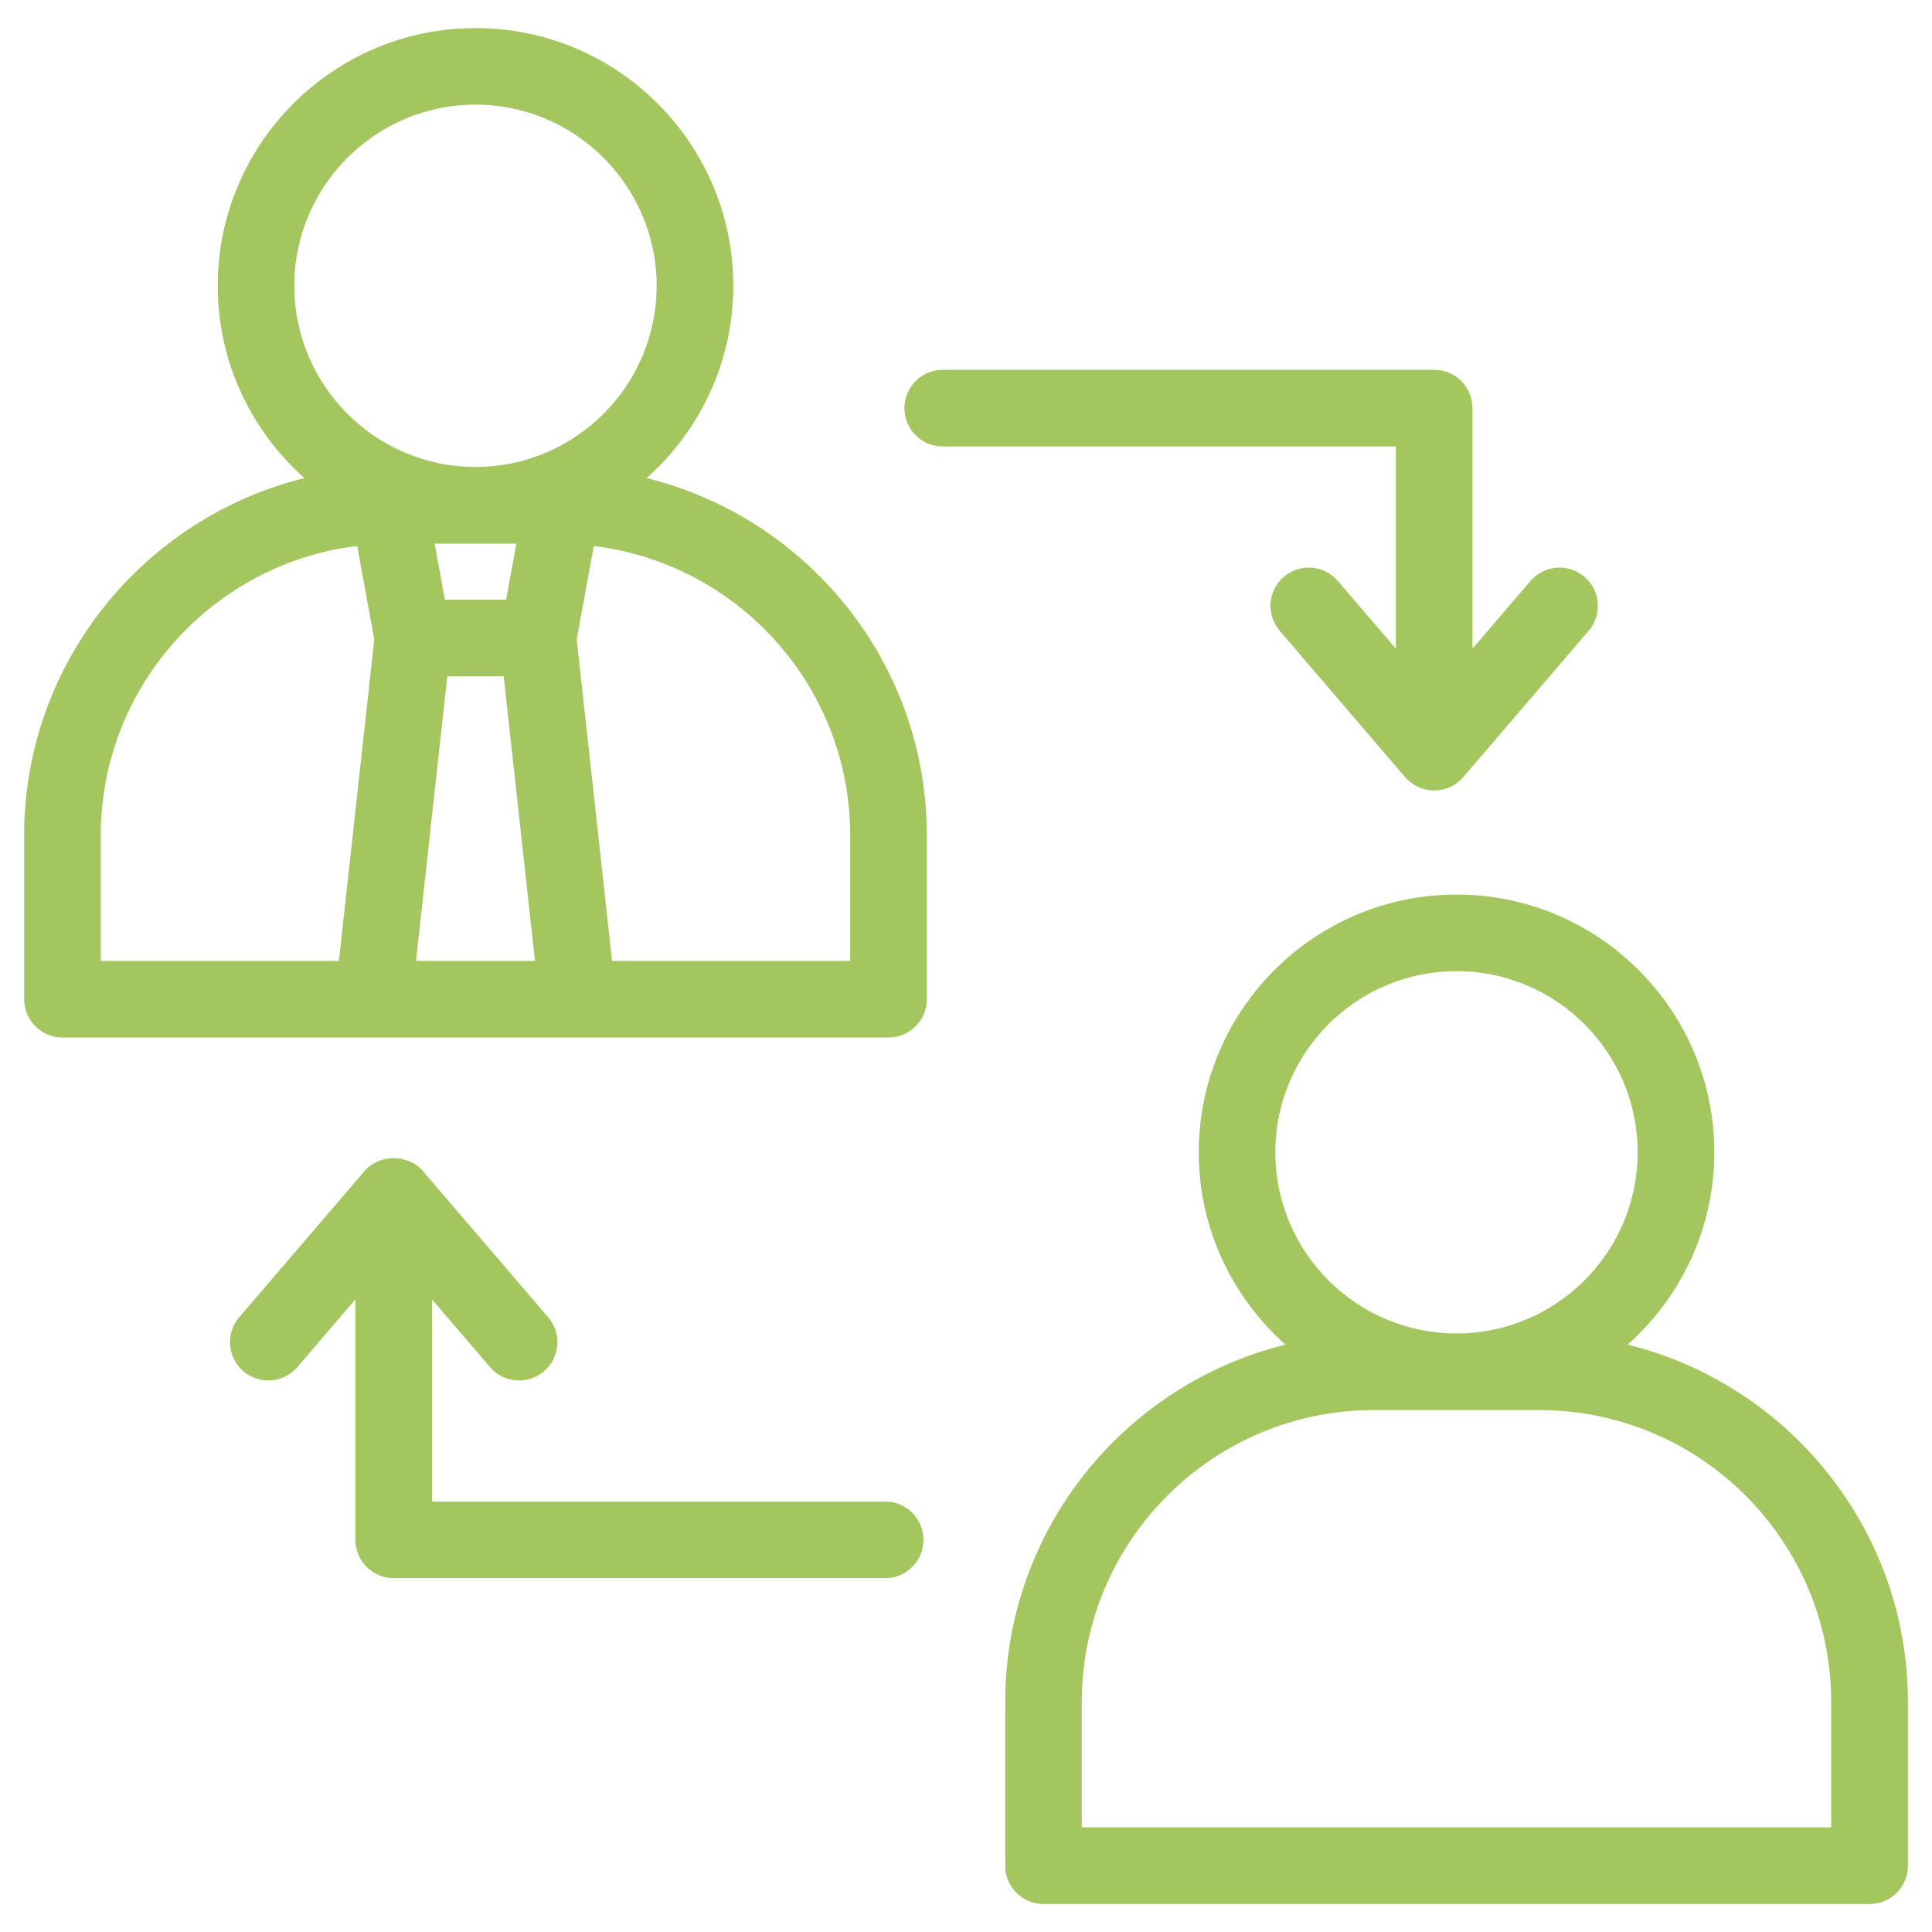
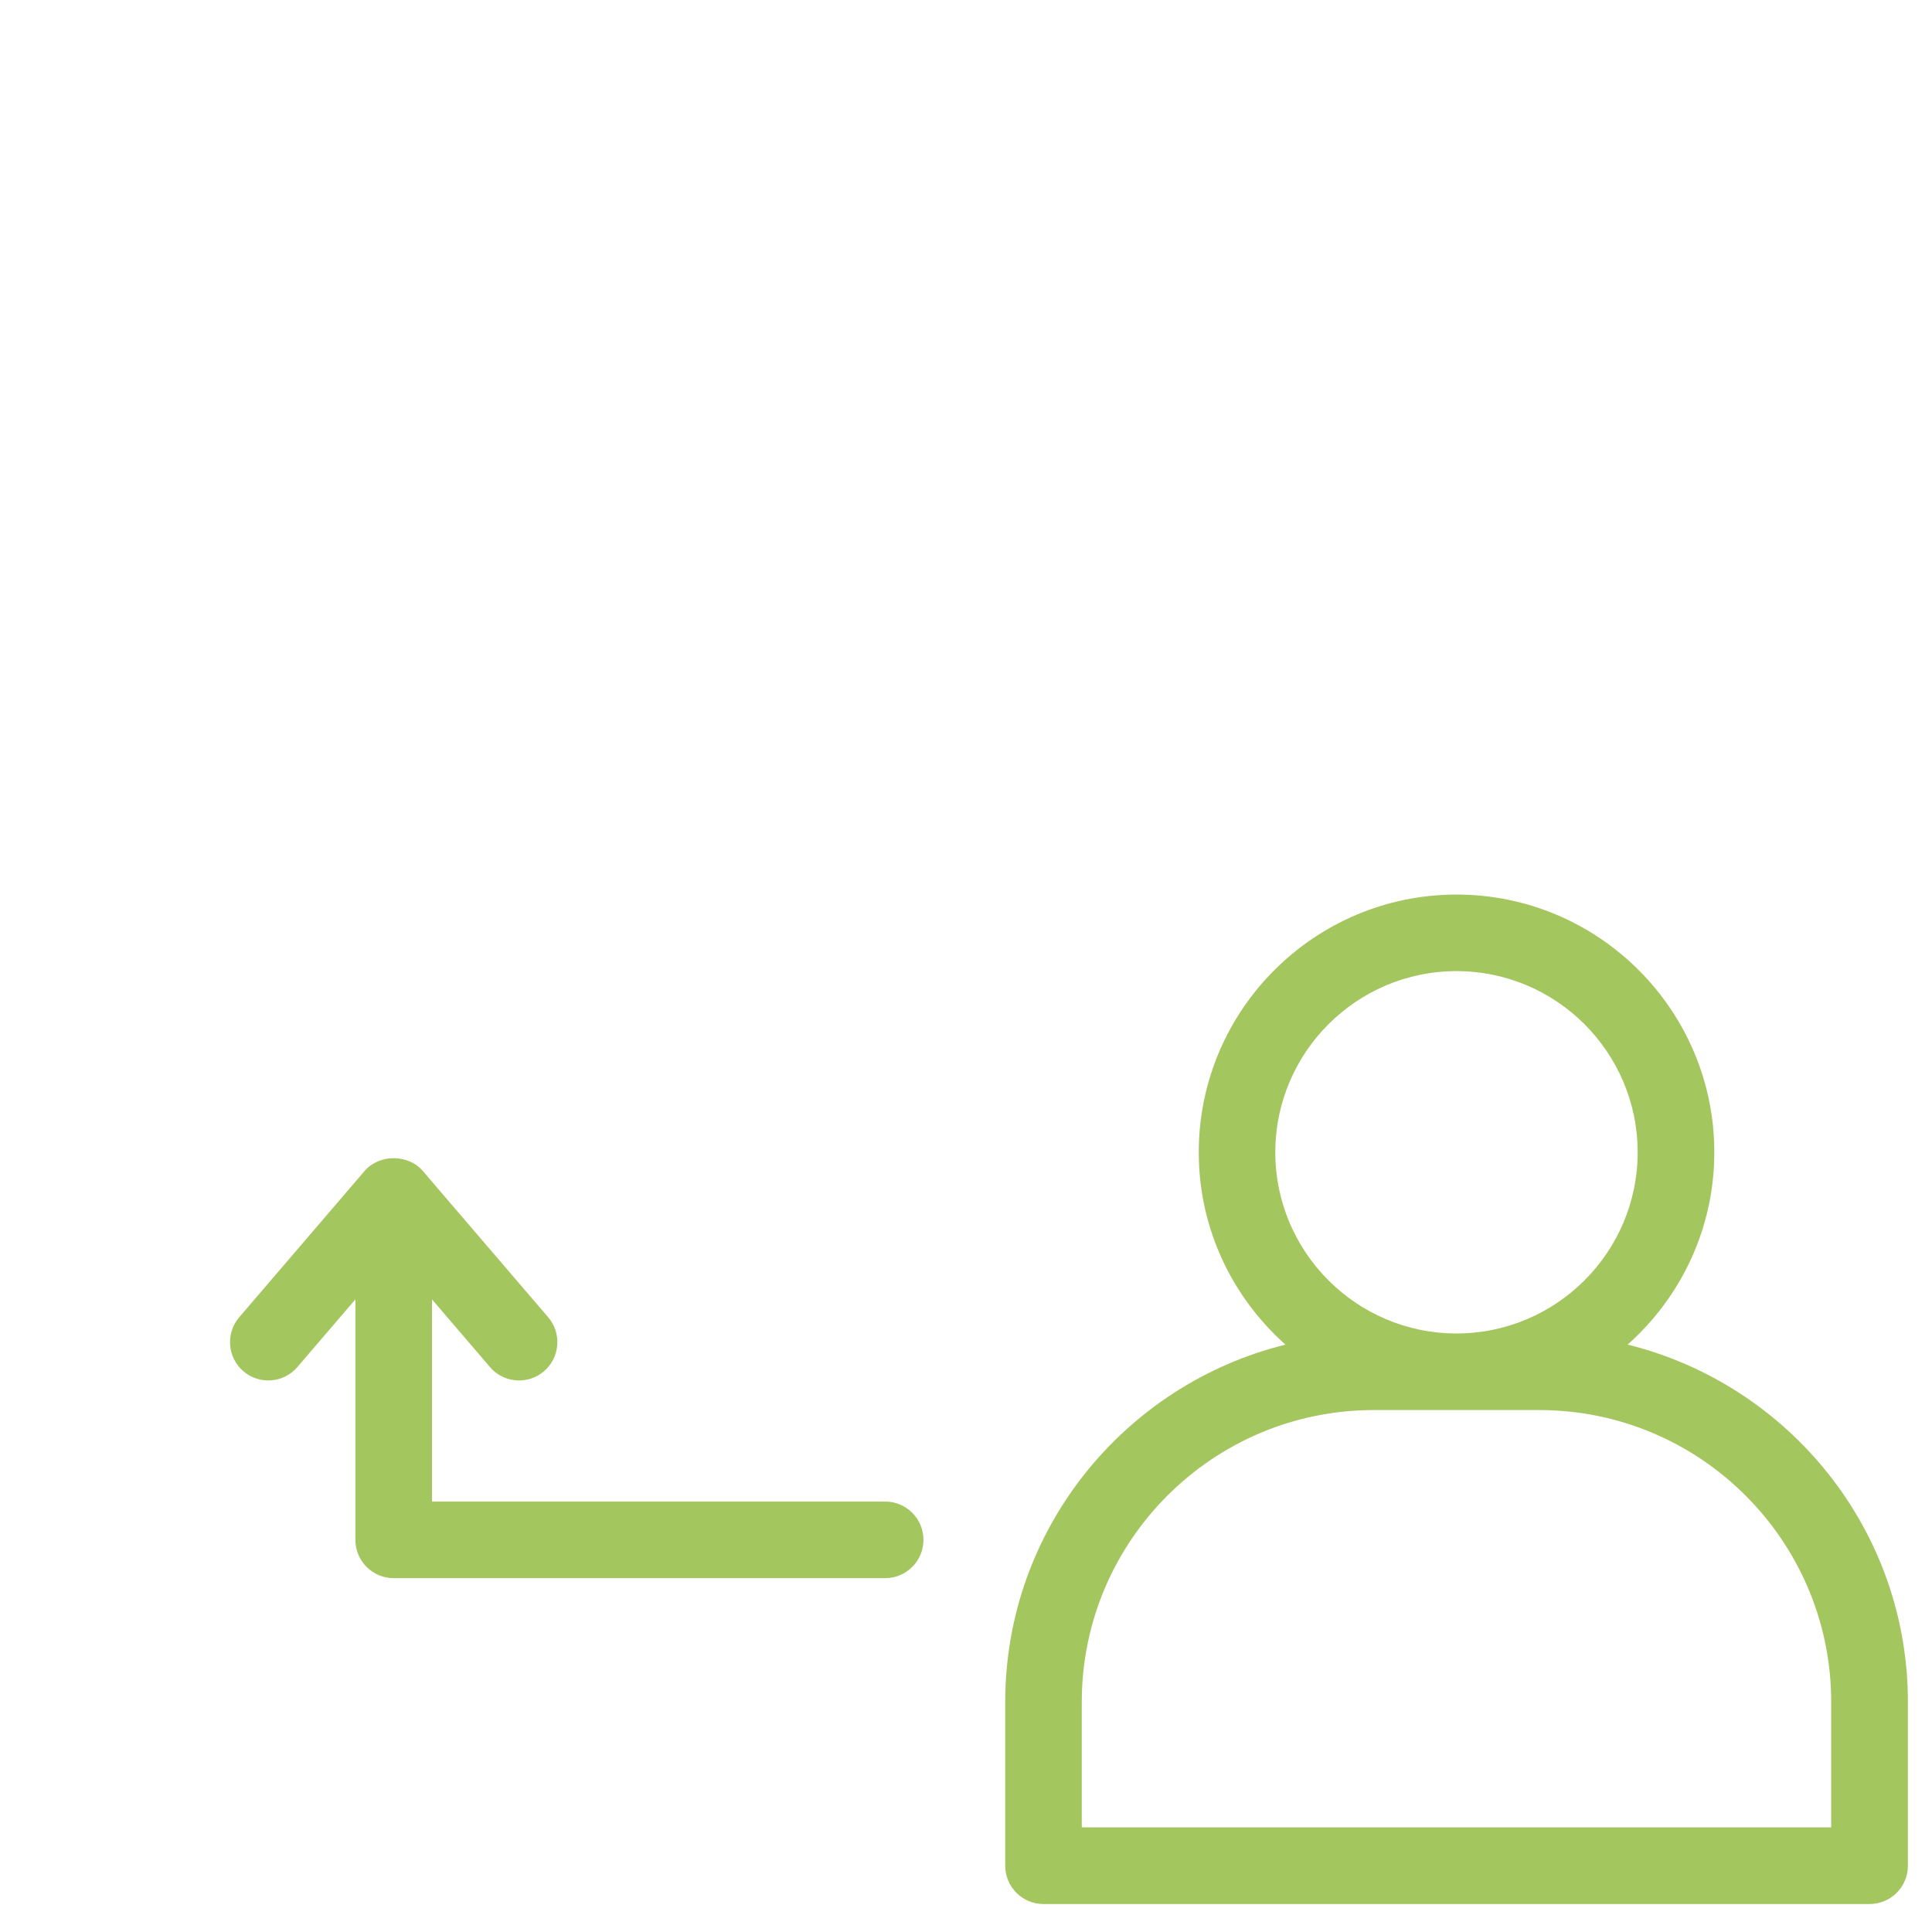
<svg xmlns="http://www.w3.org/2000/svg" version="1.1" viewBox="0 0 400 400">
  <defs>
    <style>
      .cls-1 {
        fill: #a4c65e;
      }
    </style>
  </defs>
  <g>
    <g id="Layer_1">
      <g>
        <path class="cls-1" d="M336.98,278.39c10.98-9.78,17.95-23.98,17.95-39.81,0-29.43-23.94-53.37-53.37-53.37s-53.37,23.94-53.37,53.37c0,15.83,6.97,30.03,17.95,39.81-33.26,8.22-58.02,38.22-58.02,73.99v33.9c0,4.38,3.55,7.93,7.93,7.93h171.03c4.38,0,7.93-3.55,7.93-7.93v-33.9c0-35.76-24.77-65.77-58.02-73.99ZM264.04,238.57c0-20.68,16.83-37.51,37.51-37.51s37.51,16.83,37.51,37.51-16.83,37.51-37.51,37.51-37.51-16.83-37.51-37.51ZM379.14,378.34h-155.17v-25.97c0-33.32,27.1-60.43,60.42-60.43h34.32c33.32,0,60.42,27.1,60.42,60.43v25.97Z" />
-         <path class="cls-1" d="M133.87,98.99c10.98-9.78,17.95-23.98,17.95-39.81,0-29.43-23.94-53.37-53.37-53.37s-53.37,23.94-53.37,53.37c0,15.83,6.97,30.03,17.95,39.81C29.77,107.2,5,137.21,5,172.97v33.9c0,4.38,3.55,7.93,7.93,7.93h171.03c4.38,0,7.93-3.55,7.93-7.93v-33.9c0-35.76-24.77-65.77-58.02-73.99ZM60.93,59.17c0-20.68,16.83-37.51,37.51-37.51s37.51,16.83,37.51,37.51-16.83,37.51-37.51,37.51-37.51-16.83-37.51-37.51ZM106.91,112.55l-2.13,11.61h-12.67l-2.13-11.61h16.93ZM70.17,198.94H20.86v-25.97c0-30.84,23.22-56.3,53.09-59.94l3.54,19.33-7.32,66.57ZM86.13,198.94l6.48-58.92h11.67l6.48,58.92h-24.63ZM176.03,198.94h-49.31l-7.32-66.57,3.54-19.33c29.87,3.64,53.09,29.1,53.09,59.94v25.97Z" />
-         <path class="cls-1" d="M289,134.3l-12.01-14.01c-2.84-3.34-7.84-3.71-11.18-.87-3.32,2.85-3.71,7.86-.86,11.18l25.96,30.29c1.51,1.76,3.71,2.77,6.02,2.77s4.51-1.01,6.02-2.77l25.96-30.29c2.85-3.32,2.46-8.33-.86-11.18-3.33-2.84-8.32-2.47-11.18.87l-12.01,14.01v-49.8c0-4.38-3.55-7.93-7.93-7.93h-101.75c-4.38,0-7.93,3.55-7.93,7.93s3.55,7.93,7.93,7.93h93.82v41.87Z" />
        <path class="cls-1" d="M183.26,310.89h-93.82v-41.86l12.01,14.01c1.57,1.84,3.79,2.77,6.02,2.77,1.82,0,3.66-.63,5.16-1.91,3.32-2.85,3.71-7.86.86-11.18l-25.96-30.29c-3.01-3.52-9.03-3.52-12.04,0l-25.96,30.29c-2.85,3.32-2.46,8.33.86,11.18,3.33,2.84,8.33,2.47,11.18-.87l12.01-14.01v49.79c0,4.38,3.55,7.93,7.93,7.93h101.75c4.38,0,7.93-3.55,7.93-7.93s-3.55-7.93-7.93-7.93Z" />
      </g>
    </g>
  </g>
</svg>